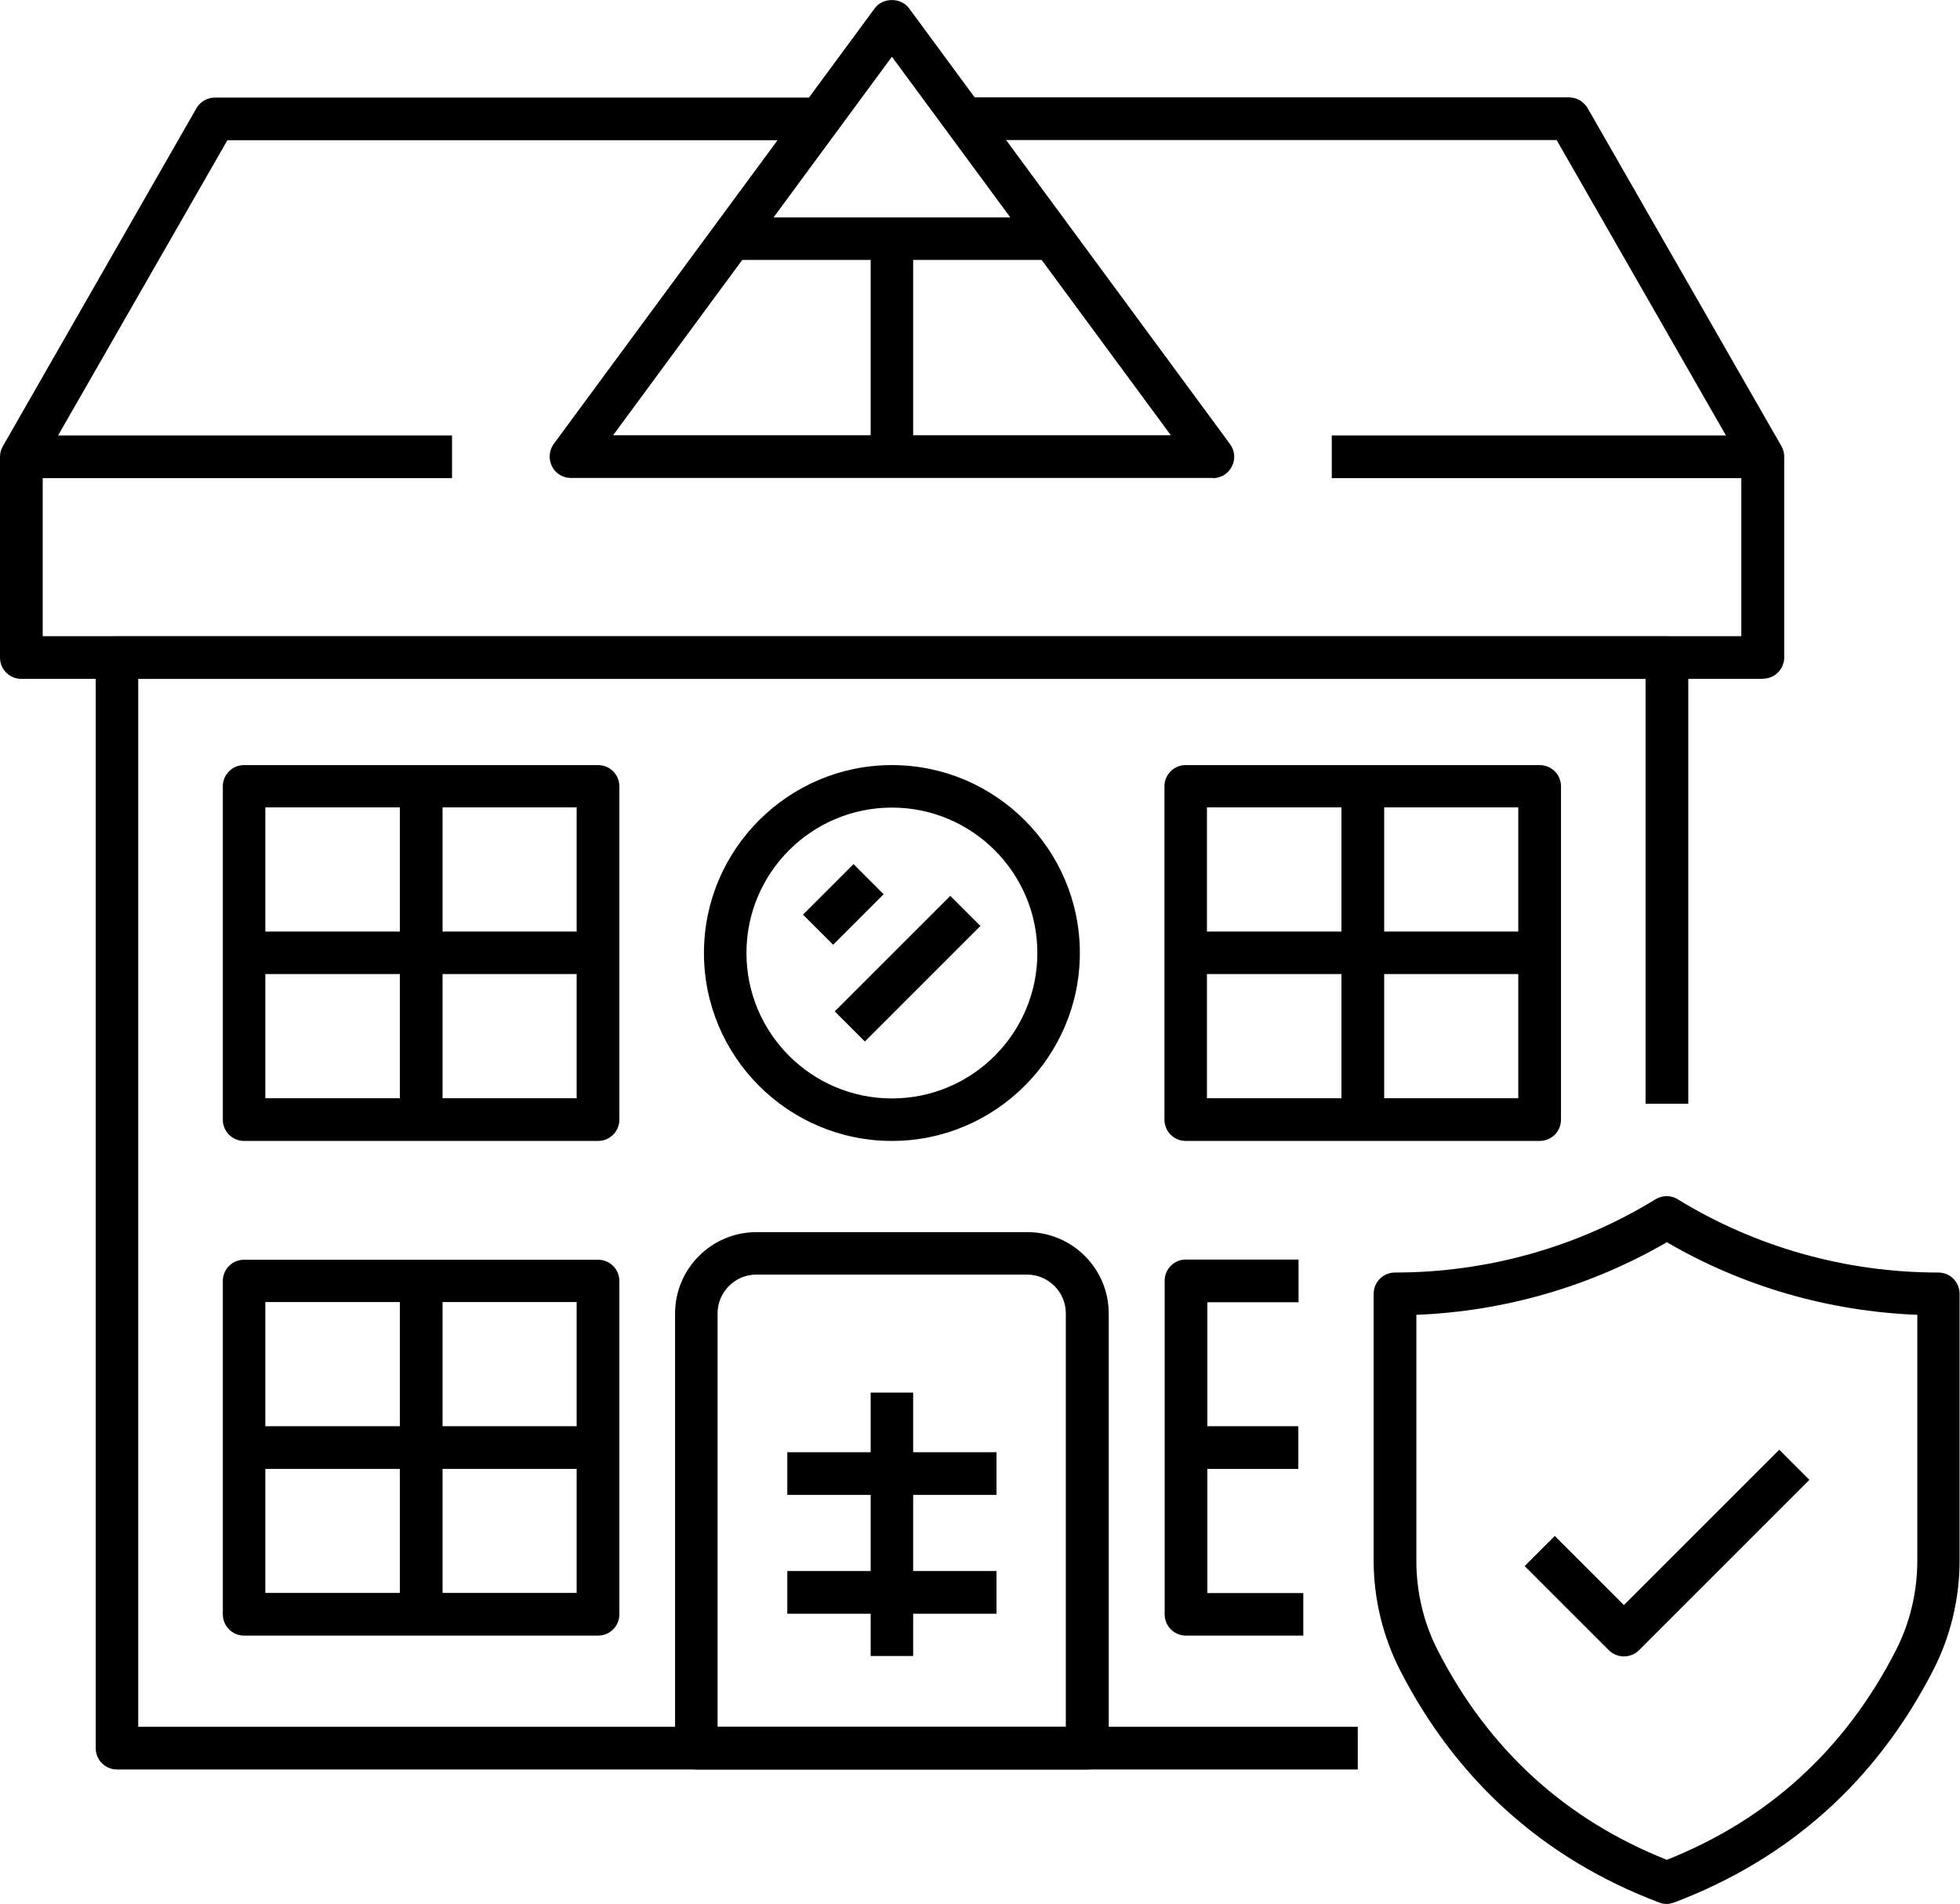
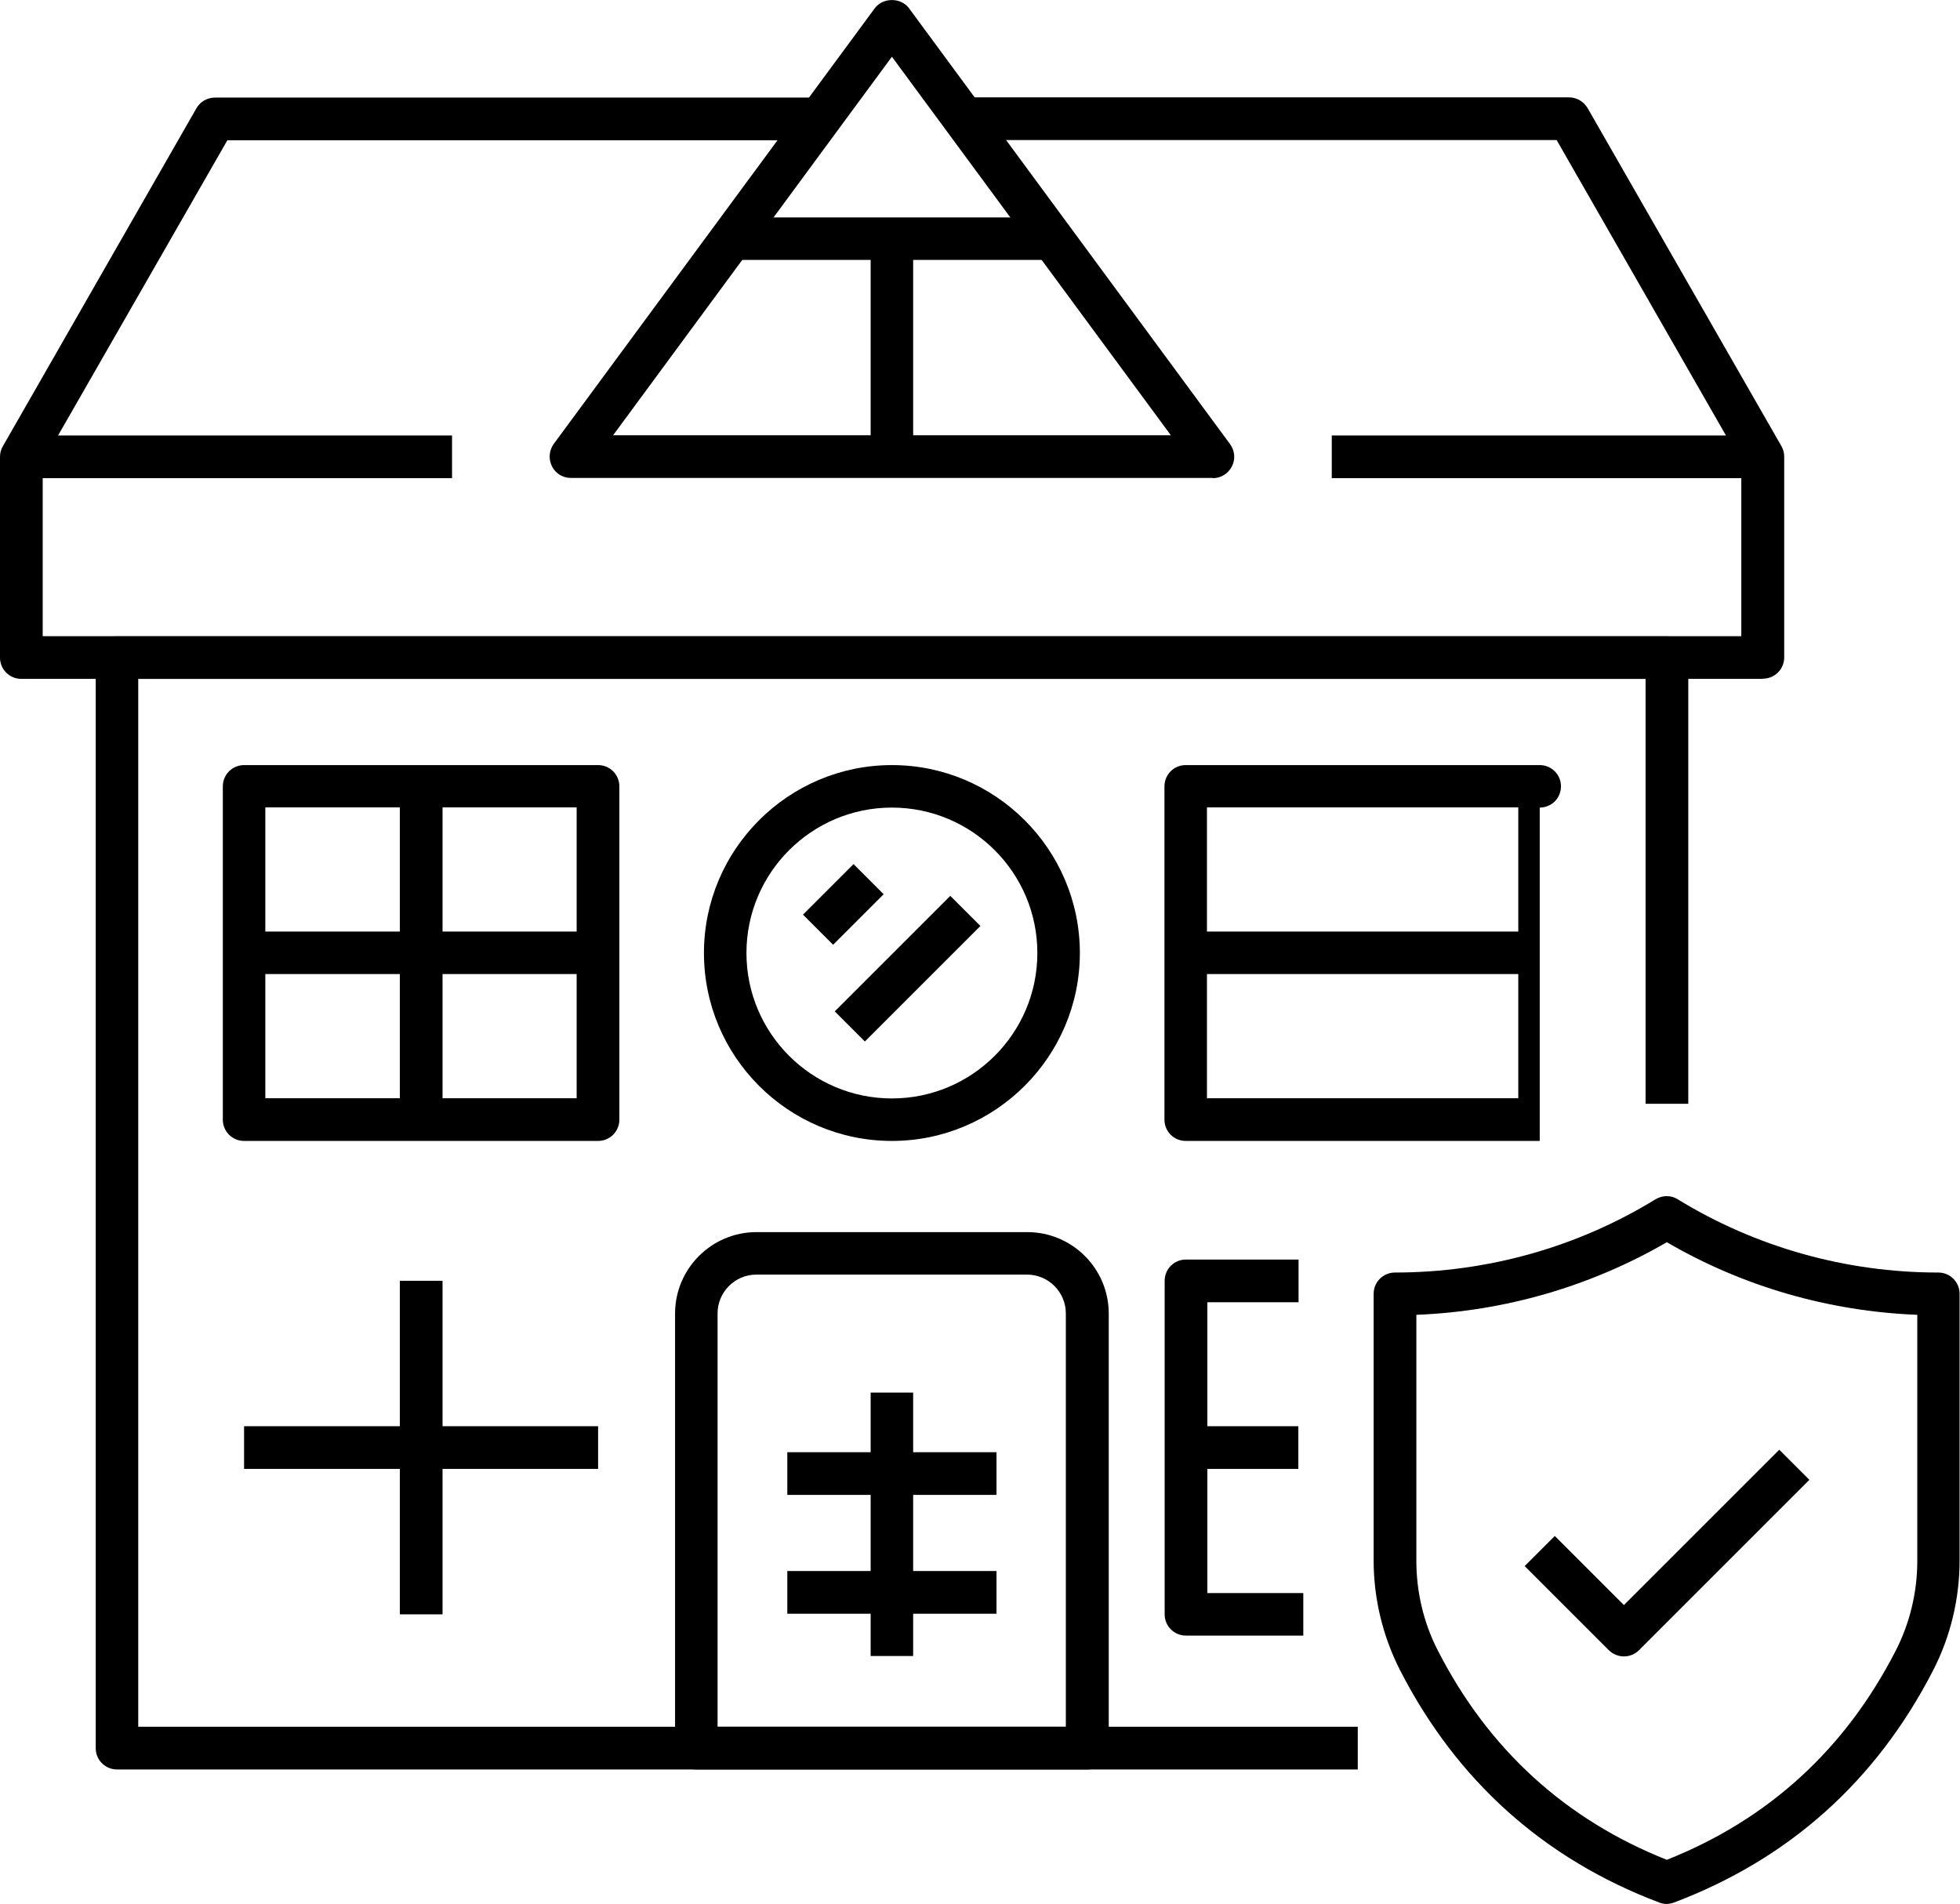
<svg xmlns="http://www.w3.org/2000/svg" id="_Слой_2" data-name="Слой 2" viewBox="0 0 95 92.3">
  <g id="Layer_1" data-name="Layer 1">
    <g>
      <path d="M65.81,85.78H5.67c-.57,0-1.03-.46-1.03-1.03V31.88c0-.57,.46-1.03,1.03-1.03H80.8c.57,0,1.03,.46,1.03,1.03v21.63h-2.07v-20.6H6.7v50.8h59.11v2.07Z" />
      <path d="M85.43,32.91H1.03c-.57,0-1.03-.46-1.03-1.03v-9.74c0-.18,.05-.36,.14-.51L9.52,5.25c.18-.32,.53-.52,.9-.52h29.31v2.07H11.02L2.07,22.41v8.43H84.4v-8.43l-8.95-15.62h-28.71v-2.07h29.31c.37,0,.71,.2,.9,.52l9.39,16.38c.09,.16,.14,.33,.14,.51v9.74c0,.57-.46,1.03-1.03,1.03Z" />
      <path d="M1.03,21.11H21.91v2.07H1.03v-2.07Z" />
      <path d="M64.55,21.11h20.88v2.07h-20.88v-2.07Z" />
      <path d="M58.79,23.17H27.67c-.39,0-.75-.22-.92-.57s-.14-.76,.09-1.08L42.4,.4c.39-.53,1.27-.53,1.66,0l15.56,21.13c.23,.31,.27,.73,.09,1.08-.18,.35-.53,.57-.92,.57Zm-29.07-2.07h27.03L43.23,2.75l-13.52,18.36Z" />
      <path d="M35.45,10.54h15.56v2.06h-15.56v-2.06Z" />
      <path d="M42.2,11.57h2.06v10.56h-2.06V11.57Z" />
      <path d="M43.23,55.31c-5.03,0-9.11-4.09-9.11-9.11s4.09-9.11,9.11-9.11,9.11,4.09,9.11,9.11-4.09,9.11-9.11,9.11Zm0-16.16c-3.89,0-7.05,3.16-7.05,7.05s3.16,7.05,7.05,7.05,7.05-3.16,7.05-7.05-3.16-7.05-7.05-7.05Z" />
      <path d="M28.99,55.31H11.83c-.57,0-1.03-.46-1.03-1.03v-16.16c0-.57,.46-1.03,1.03-1.03H28.99c.57,0,1.03,.46,1.03,1.03v16.16c0,.57-.46,1.03-1.03,1.03Zm-16.13-2.07h15.09v-14.1H12.86v14.1Z" />
      <path d="M19.38,38.11h2.07v16.17h-2.07v-16.17Z" />
      <path d="M11.83,45.16H28.99v2.06H11.83v-2.06Z" />
-       <path d="M74.63,55.31h-17.16c-.57,0-1.03-.46-1.03-1.03v-16.16c0-.57,.46-1.03,1.03-1.03h17.16c.57,0,1.03,.46,1.03,1.03v16.16c0,.27-.11,.54-.3,.73-.19,.19-.46,.3-.73,.3Zm-16.13-2.07h15.09v-14.1h-15.09v14.1Z" />
-       <path d="M65.02,38.11h2.07v16.17h-2.07v-16.17Z" />
+       <path d="M74.63,55.31h-17.16c-.57,0-1.03-.46-1.03-1.03v-16.16c0-.57,.46-1.03,1.03-1.03h17.16c.57,0,1.03,.46,1.03,1.03c0,.27-.11,.54-.3,.73-.19,.19-.46,.3-.73,.3Zm-16.13-2.07h15.09v-14.1h-15.09v14.1Z" />
      <path d="M57.97,45.16h16.17v2.06h-16.17v-2.06Z" />
-       <path d="M28.99,79.29H11.83c-.57,0-1.03-.46-1.03-1.03v-16.16c0-.57,.46-1.03,1.03-1.03H28.99c.57,0,1.03,.46,1.03,1.03v16.16c0,.57-.46,1.03-1.03,1.03Zm-16.13-2.07h15.09v-14.1H12.86v14.1Z" />
      <path d="M19.38,62.09h2.07v16.17h-2.07v-16.17Z" />
      <path d="M11.83,69.14H28.99v2.07H11.83v-2.07Z" />
      <path d="M63.16,79.29h-5.68c-.57,0-1.03-.46-1.03-1.03v-16.17c0-.57,.46-1.03,1.03-1.03h5.46v2.07h-4.42v14.1h4.65v2.07Z" />
      <path d="M57.97,69.14h4.96v2.07h-4.96v-2.07Z" />
      <path d="M52.7,85.78h-18.95c-.57,0-1.03-.46-1.03-1.03v-21.07c0-2.18,1.77-3.95,3.95-3.95h13.12c2.18,0,3.95,1.77,3.95,3.95v21.07c0,.57-.46,1.03-1.03,1.03Zm-17.92-2.07h16.88v-20.04c0-1.04-.85-1.88-1.88-1.88h-13.12c-1.04,0-1.88,.85-1.88,1.88v20.04Z" />
      <path d="M42.2,67.51h2.06v12.77h-2.06v-12.77Z" />
      <path d="M38.16,70.4h10.14v2.07h-10.14v-2.07Z" />
      <path d="M38.16,76.16h10.14v2.07h-10.14v-2.07Z" />
      <path d="M38.92,44.34l2.45-2.45,1.46,1.46-2.45,2.45-1.46-1.46Z" />
      <path d="M40.46,49.03l5.6-5.6,1.46,1.46-5.6,5.6-1.46-1.46Z" />
    </g>
    <path d="M80.79,92.3c-.12,0-.25-.02-.37-.07-5.58-2.11-9.81-5.9-12.56-11.26-.83-1.63-1.28-3.46-1.28-5.31v-12.94c0-.57,.46-1.03,1.03-1.03,4.48,0,8.85-1.23,12.63-3.55,.33-.2,.75-.21,1.08,0,3.78,2.32,8.15,3.55,12.63,3.55,.57,0,1.03,.46,1.03,1.03v12.94c0,1.84-.44,3.68-1.28,5.31-2.75,5.36-6.98,9.15-12.56,11.26-.12,.04-.24,.07-.37,.07Zm-12.14-28.56v11.93c0,1.52,.36,3.03,1.05,4.36,2.45,4.78,6.18,8.18,11.09,10.13,4.91-1.95,8.64-5.35,11.09-10.13,.69-1.34,1.05-2.85,1.05-4.36v-11.93c-4.29-.17-8.45-1.37-12.14-3.52-3.69,2.14-7.85,3.35-12.14,3.52Z" />
    <path d="M78.71,80.3c-.27,0-.54-.11-.73-.3l-4.08-4.08,1.46-1.46,3.35,3.35,7.53-7.53,1.46,1.46-8.26,8.26c-.19,.19-.46,.3-.73,.3Z" />
  </g>
</svg>